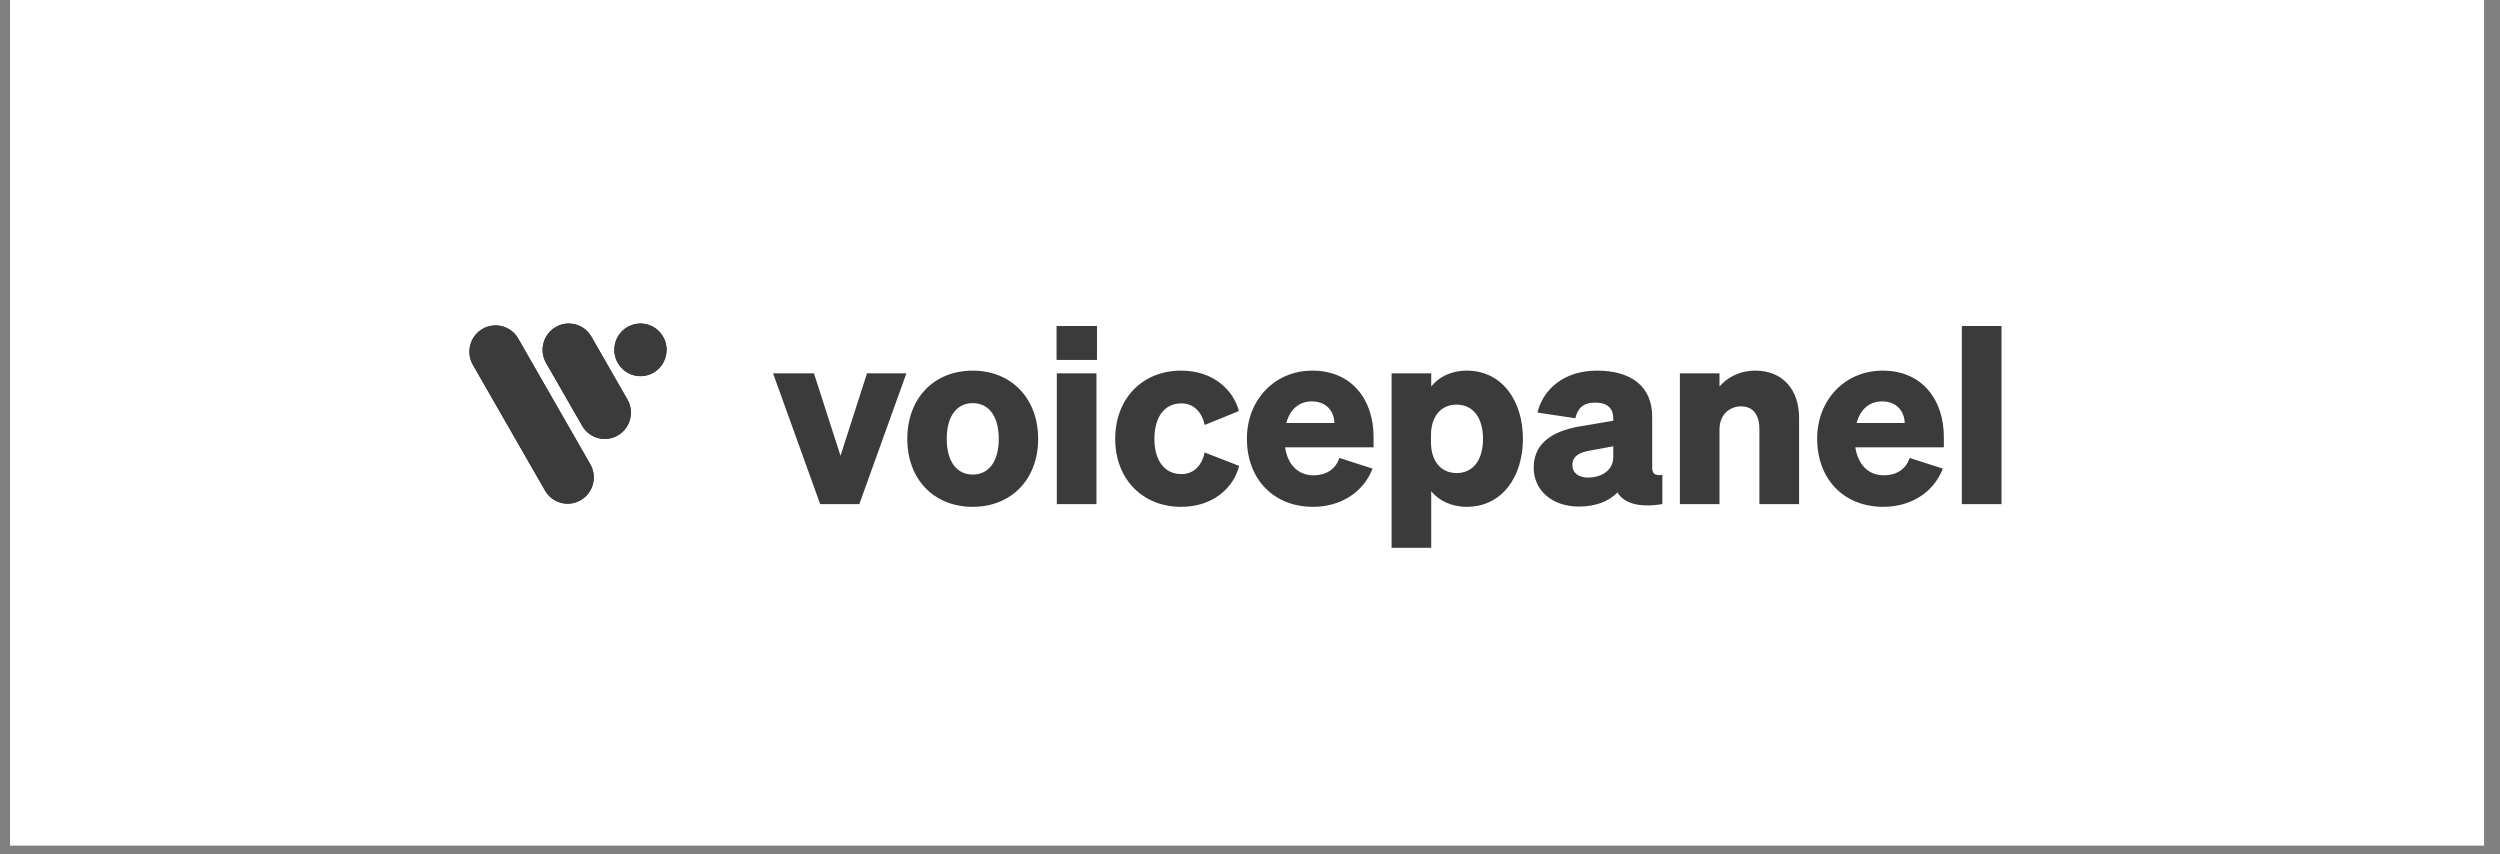
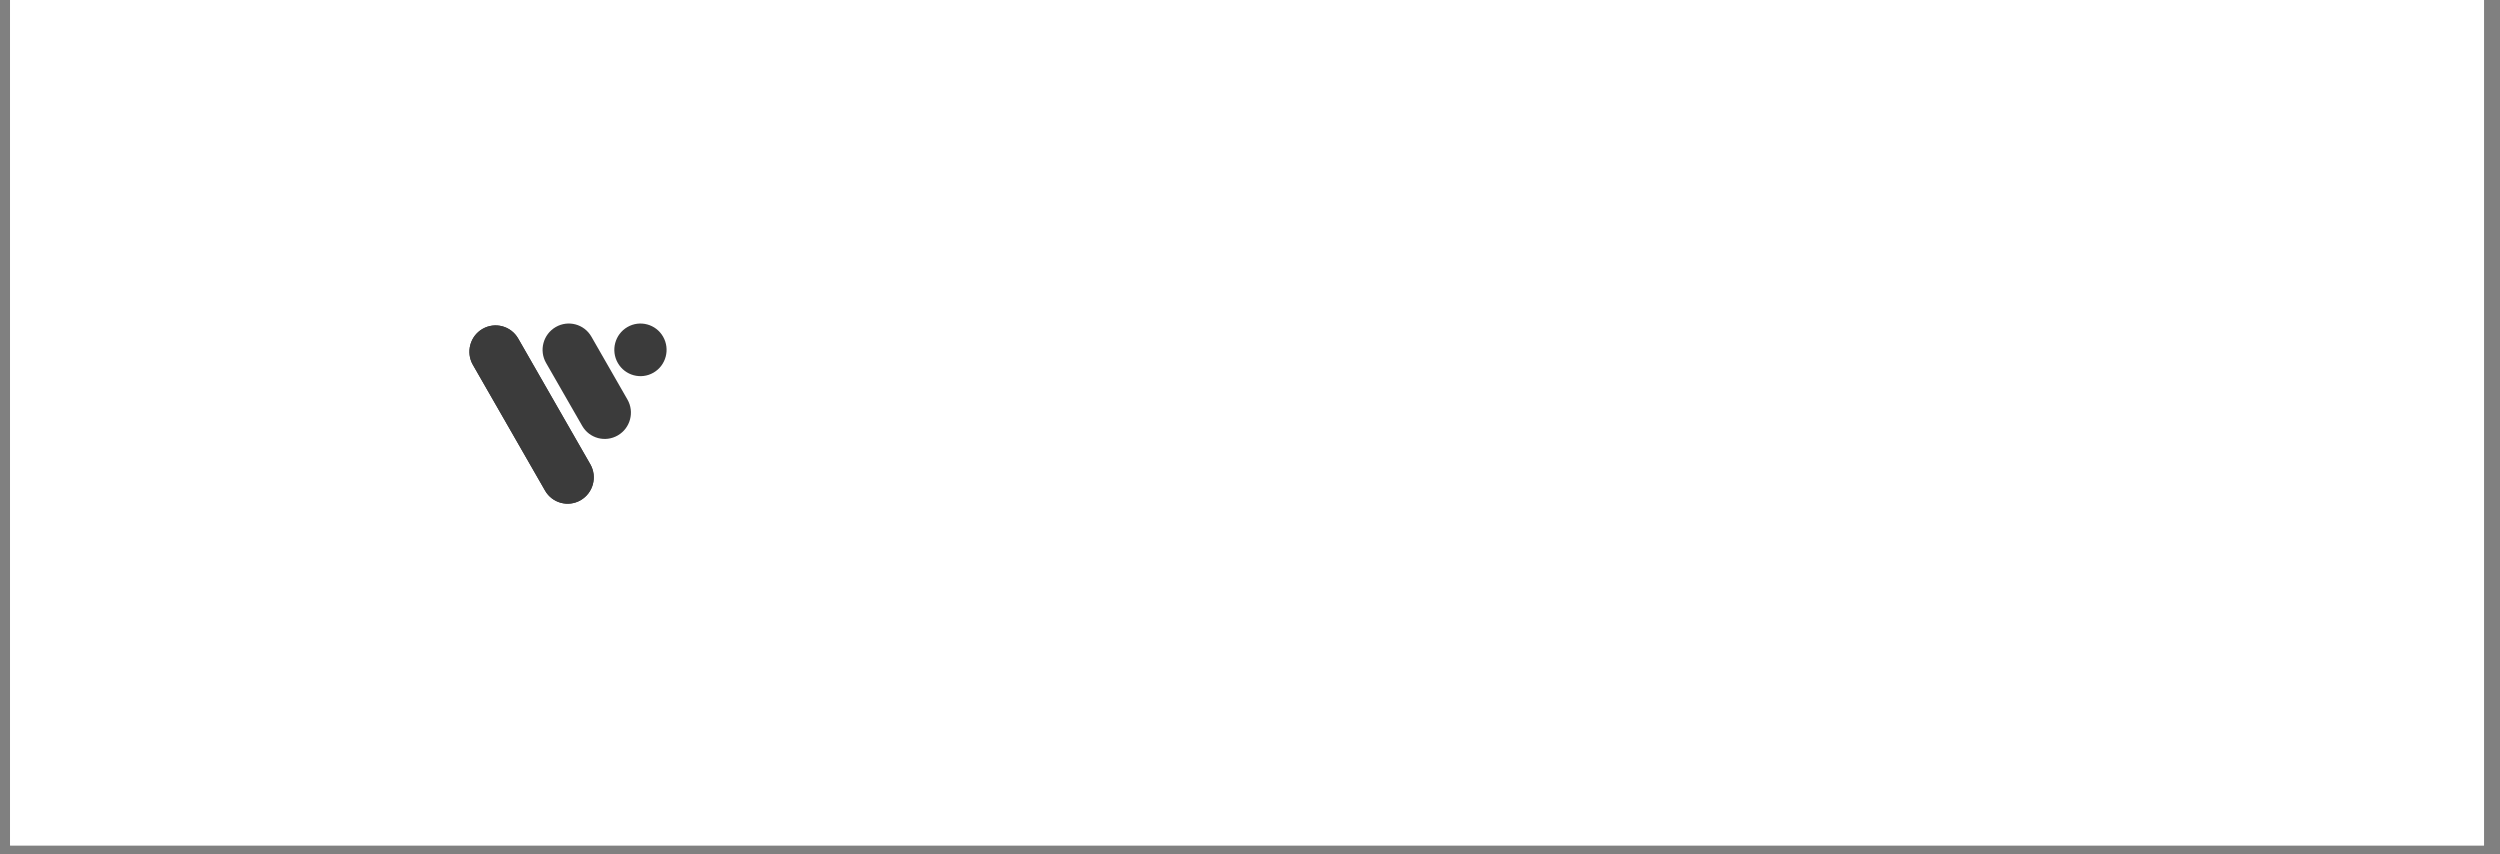
<svg xmlns="http://www.w3.org/2000/svg" width="278" viewBox="0 0 208.5 71.25" height="95" preserveAspectRatio="xMidYMid meet">
  <rect x="0" y="0" width="208.5" height="71.25" fill="#808080" stroke="none" />
  <defs>
    <clipPath id="a708471641">
      <path d="M 0.84 0 L 207.168 0 L 207.168 70.508 L 0.84 70.508 Z M 0.84 0 " clip-rule="nonzero" />
    </clipPath>
  </defs>
  <g clip-path="url(#a708471641)">
    <path fill="#ffffff" d="M 0.84 0 L 207.168 0 L 207.168 70.508 L 0.84 70.508 Z M 0.84 0 " fill-opacity="1" fill-rule="nonzero" />
    <path fill="#ffffff" d="M 0.84 0 L 207.168 0 L 207.168 70.508 L 0.84 70.508 Z M 0.84 0 " fill-opacity="1" fill-rule="nonzero" />
  </g>
  <path fill="#3b3b3b" d="M 45.543 30.27 C 44.941 29.223 45.301 27.883 46.344 27.277 C 47.387 26.672 48.719 27.027 49.32 28.074 L 52.328 33.32 C 52.93 34.367 52.57 35.707 51.527 36.312 C 50.484 36.918 49.152 36.562 48.555 35.516 Z M 45.543 30.27 " fill-opacity="1" fill-rule="nonzero" />
  <path fill="#3b3b3b" d="M 51.527 30.273 C 50.926 29.227 51.281 27.883 52.324 27.277 C 53.367 26.672 54.703 27.031 55.301 28.078 C 55.902 29.125 55.547 30.473 54.504 31.078 C 53.461 31.684 52.125 31.32 51.527 30.273 Z M 51.527 30.273 " fill-opacity="1" fill-rule="nonzero" />
  <path fill="#3b3b3b" d="M 39.438 30.426 C 38.84 29.379 39.199 28.039 40.238 27.434 C 41.281 26.828 42.613 27.184 43.215 28.23 L 49.23 38.719 C 49.832 39.766 49.473 41.105 48.43 41.715 C 47.387 42.32 46.055 41.961 45.457 40.914 Z M 39.438 30.426 " fill-opacity="1" fill-rule="nonzero" />
-   <path fill="#3b3b3b" d="M 45.543 30.27 C 44.941 29.223 45.301 27.883 46.344 27.277 C 47.387 26.672 48.719 27.027 49.32 28.074 L 52.328 33.32 C 52.93 34.367 52.57 35.707 51.527 36.312 C 50.484 36.918 49.152 36.562 48.555 35.516 Z M 45.543 30.27 " fill-opacity="1" fill-rule="nonzero" />
-   <path fill="#3b3b3b" d="M 51.527 30.273 C 50.926 29.227 51.281 27.883 52.324 27.277 C 53.367 26.672 54.703 27.031 55.301 28.078 C 55.902 29.125 55.547 30.473 54.504 31.078 C 53.461 31.684 52.125 31.32 51.527 30.273 Z M 51.527 30.273 " fill-opacity="1" fill-rule="nonzero" />
-   <path fill="#3b3b3b" d="M 39.438 30.426 C 38.84 29.379 39.199 28.039 40.238 27.434 C 41.281 26.828 42.613 27.184 43.215 28.23 L 49.23 38.719 C 49.832 39.766 49.473 41.105 48.43 41.715 C 47.387 42.32 46.055 41.961 45.457 40.914 Z M 39.438 30.426 " fill-opacity="1" fill-rule="nonzero" />
-   <path fill="#3b3b3b" d="M 71.668 42.043 L 68.402 42.043 L 64.473 31.137 L 67.883 31.137 L 70.098 38.008 L 72.309 31.137 L 75.594 31.137 Z M 86.582 36.602 C 86.582 39.992 84.328 42.27 81.125 42.27 C 77.902 42.27 75.668 39.992 75.668 36.602 C 75.668 33.207 77.902 30.91 81.125 30.91 C 84.328 30.91 86.582 33.207 86.582 36.602 Z M 78.957 36.602 C 78.957 38.504 79.805 39.578 81.125 39.578 C 82.449 39.578 83.297 38.504 83.297 36.602 C 83.297 34.695 82.449 33.621 81.125 33.621 C 79.805 33.621 78.957 34.695 78.957 36.602 Z M 88.117 30.02 L 88.117 27.188 L 91.488 27.188 L 91.488 30.02 Z M 91.445 31.137 L 91.445 42.043 L 88.137 42.043 L 88.137 31.137 Z M 96.277 36.602 C 96.277 38.441 97.145 39.539 98.527 39.539 C 99.605 39.539 100.246 38.773 100.473 37.738 L 103.344 38.855 C 102.891 40.676 101.176 42.27 98.508 42.27 C 95.285 42.27 93.008 39.953 93.008 36.602 C 93.008 33.227 95.285 30.91 98.508 30.91 C 101.152 30.91 102.848 32.484 103.324 34.281 L 100.473 35.441 C 100.246 34.426 99.605 33.641 98.527 33.641 C 97.145 33.641 96.277 34.738 96.277 36.602 Z M 109.512 42.27 C 106.223 42.27 103.992 39.973 103.992 36.578 C 103.992 33.352 106.305 30.91 109.449 30.91 C 112.758 30.91 114.555 33.352 114.555 36.434 L 114.555 37.305 L 107.176 37.305 C 107.402 38.793 108.289 39.641 109.551 39.641 C 110.586 39.641 111.391 39.145 111.703 38.191 L 114.473 39.082 C 113.664 41.172 111.68 42.27 109.512 42.27 Z M 109.406 33.477 C 108.395 33.477 107.609 34.074 107.277 35.277 L 111.289 35.277 C 111.27 34.305 110.625 33.477 109.406 33.477 Z M 122.32 42.27 C 121.02 42.27 119.984 41.73 119.363 40.965 L 119.363 45.684 L 116.059 45.684 L 116.059 31.137 L 119.363 31.137 L 119.363 32.234 C 119.984 31.449 121.02 30.91 122.32 30.91 C 125.316 30.91 127.012 33.477 127.012 36.602 C 127.012 39.703 125.316 42.27 122.32 42.27 Z M 119.344 36.309 L 119.344 36.891 C 119.344 38.523 120.234 39.453 121.473 39.453 C 122.922 39.453 123.684 38.277 123.684 36.602 C 123.684 34.926 122.922 33.746 121.473 33.746 C 120.234 33.746 119.344 34.656 119.344 36.309 Z M 131.672 42.246 C 129.484 42.246 127.91 40.926 127.91 39 C 127.91 36.746 129.812 35.836 132.109 35.504 L 134.547 35.09 L 134.547 34.902 C 134.547 34.098 134.113 33.578 133.039 33.578 C 132.086 33.578 131.59 33.992 131.383 34.883 L 128.223 34.406 C 128.695 32.484 130.414 30.91 133.184 30.91 C 136.035 30.91 137.793 32.215 137.793 34.758 L 137.793 38.957 C 137.793 39.516 138 39.684 138.641 39.602 L 138.641 42.043 C 136.738 42.352 135.457 42 134.898 41.07 C 134.176 41.812 133.102 42.246 131.672 42.246 Z M 134.547 38.129 L 134.547 37.219 L 132.645 37.57 C 131.777 37.719 131.137 38.008 131.137 38.773 C 131.137 39.453 131.652 39.828 132.438 39.828 C 133.535 39.828 134.547 39.246 134.547 38.129 Z M 140.102 42.043 L 140.102 31.137 L 143.406 31.137 L 143.406 32.234 C 144.008 31.531 145.02 30.91 146.406 30.91 C 148.637 30.91 150.043 32.461 150.043 34.84 L 150.043 42.043 L 146.734 42.043 L 146.734 35.793 C 146.734 34.695 146.281 33.891 145.207 33.891 C 144.297 33.891 143.406 34.531 143.406 35.812 L 143.406 42.043 Z M 157.07 42.27 C 153.785 42.27 151.551 39.973 151.551 36.578 C 151.551 33.352 153.867 30.91 157.012 30.91 C 160.316 30.91 162.117 33.352 162.117 36.434 L 162.117 37.305 L 154.734 37.305 C 154.965 38.793 155.852 39.641 157.113 39.641 C 158.148 39.641 158.953 39.145 159.262 38.191 L 162.031 39.082 C 161.227 41.172 159.242 42.27 157.07 42.27 Z M 156.969 33.477 C 155.957 33.477 155.172 34.074 154.84 35.277 L 158.852 35.277 C 158.828 34.305 158.188 33.477 156.969 33.477 Z M 166.926 27.188 L 166.926 42.043 L 163.617 42.043 L 163.617 27.188 Z M 166.926 27.188 " fill-opacity="1" fill-rule="nonzero" />
+   <path fill="#3b3b3b" d="M 39.438 30.426 C 38.84 29.379 39.199 28.039 40.238 27.434 C 41.281 26.828 42.613 27.184 43.215 28.23 L 49.23 38.719 C 49.832 39.766 49.473 41.105 48.43 41.715 C 47.387 42.32 46.055 41.961 45.457 40.914 Z " fill-opacity="1" fill-rule="nonzero" />
</svg>